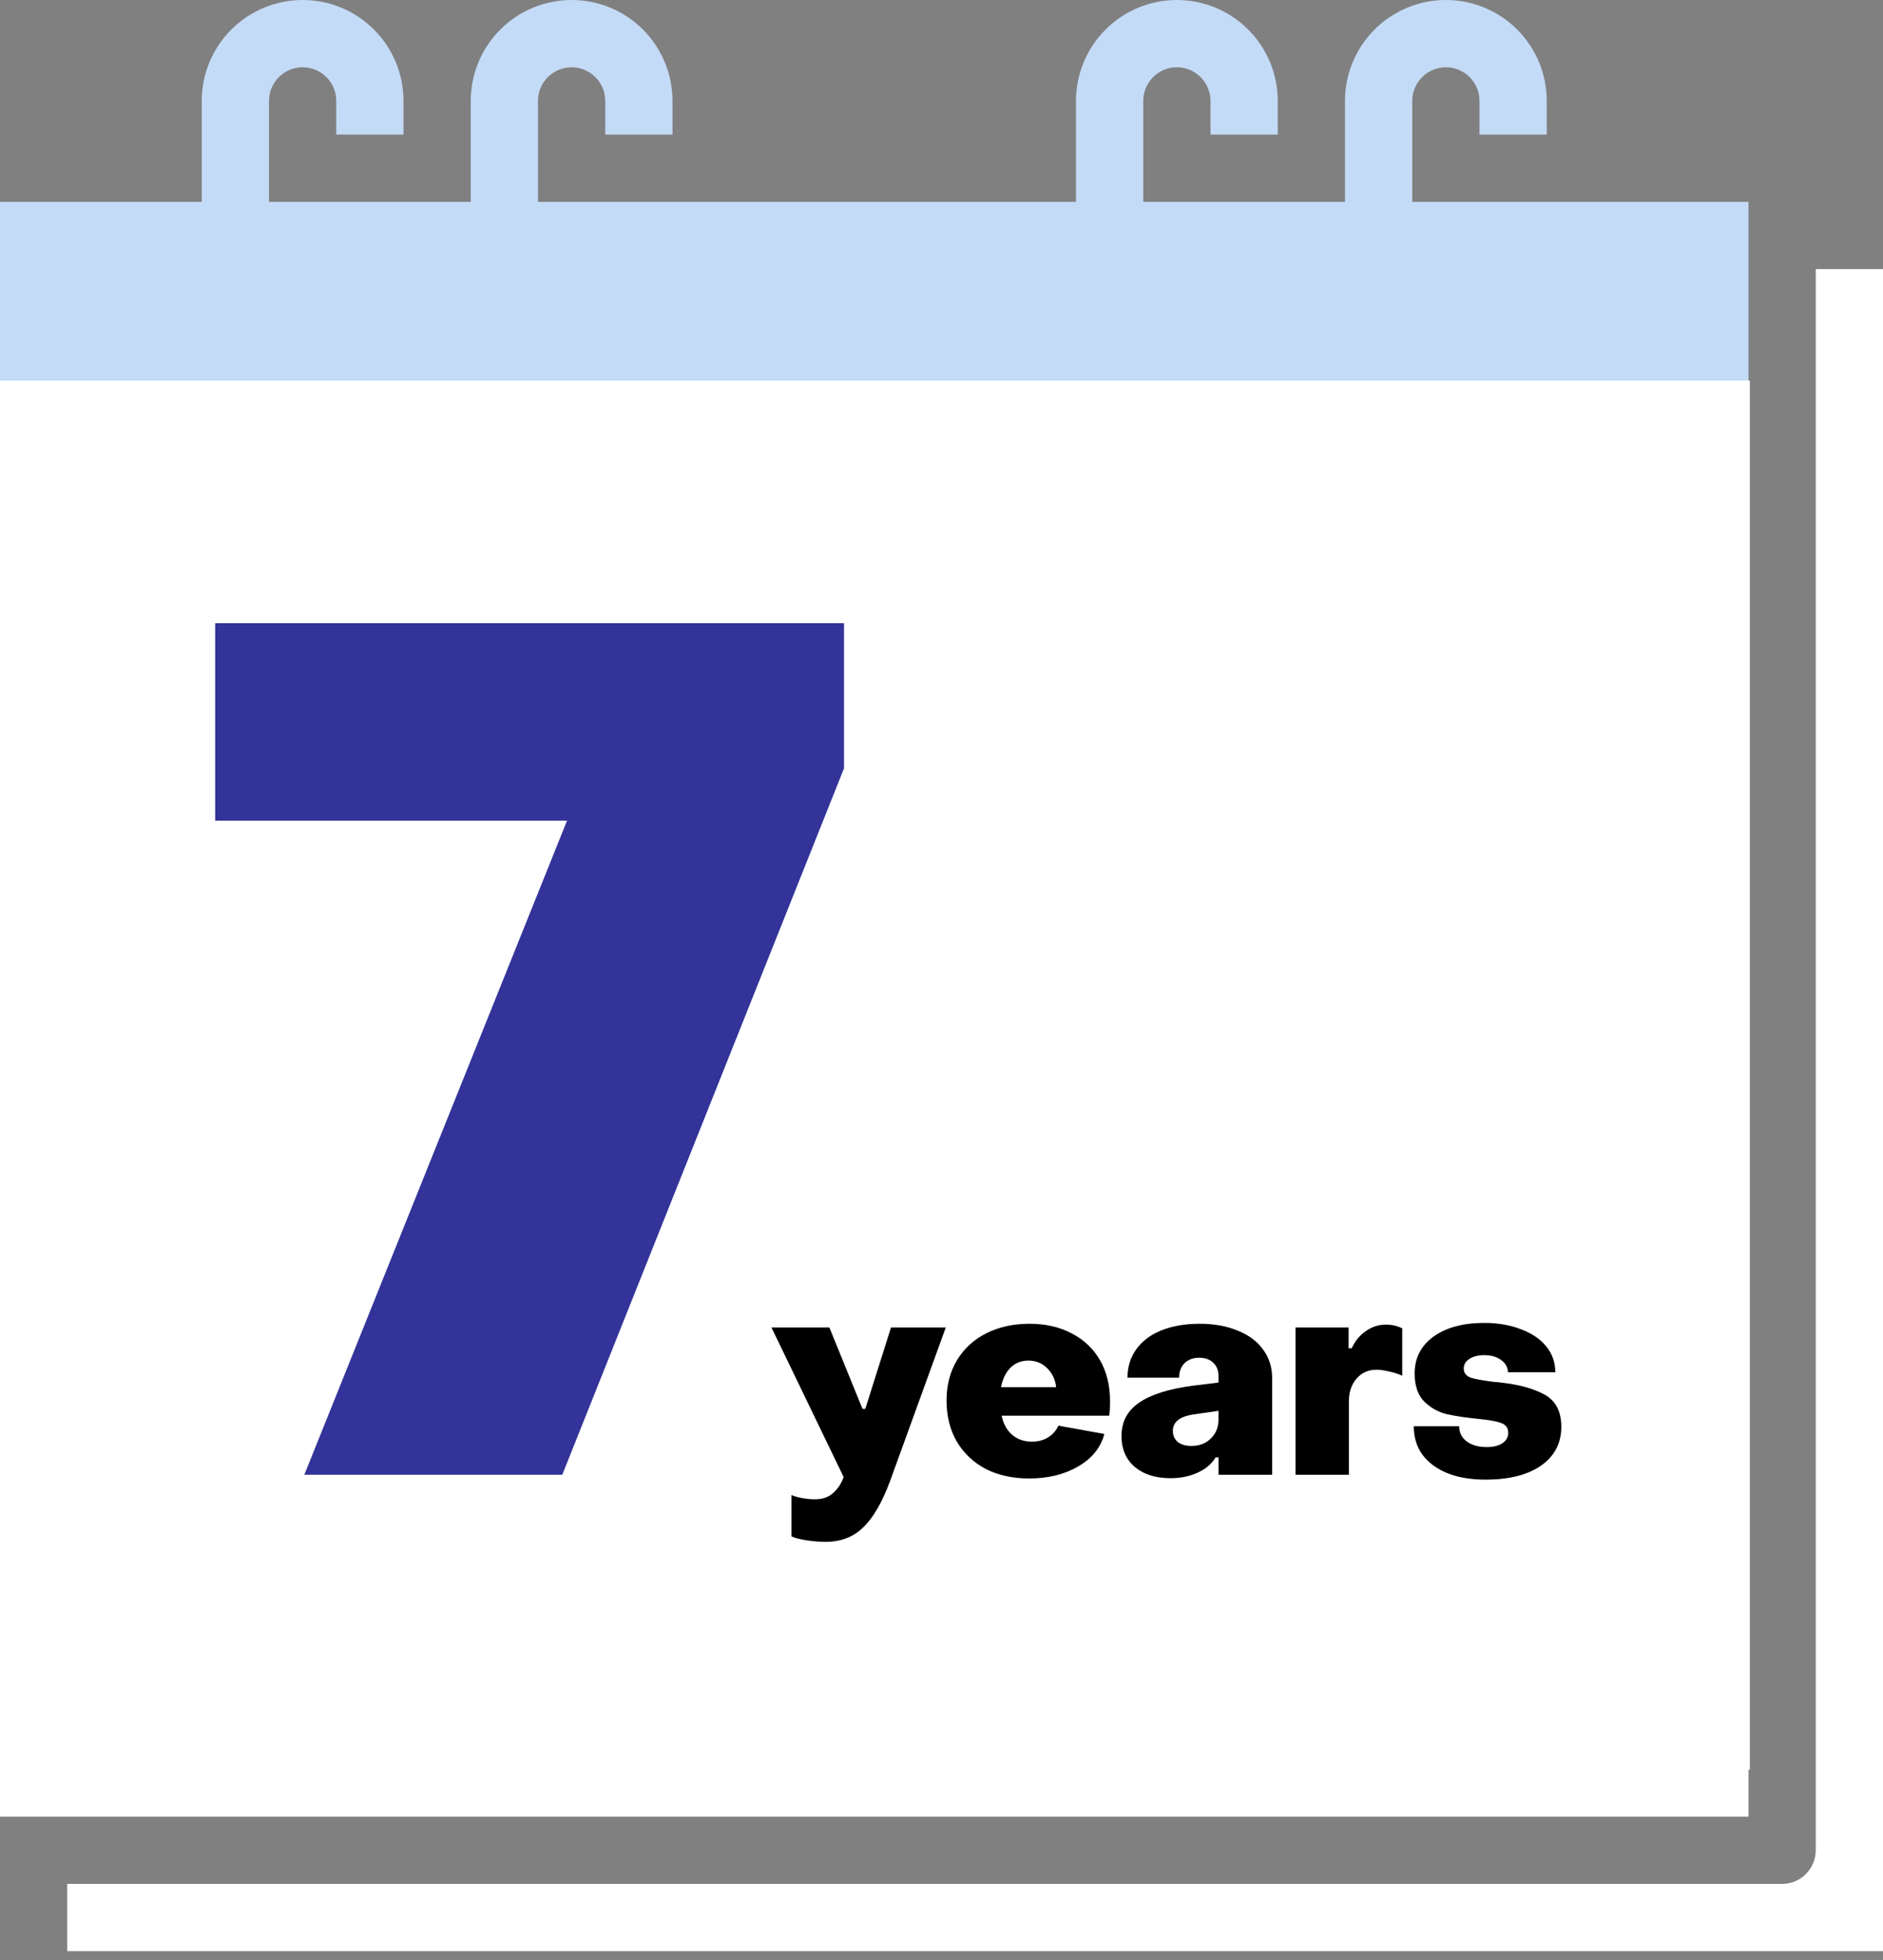
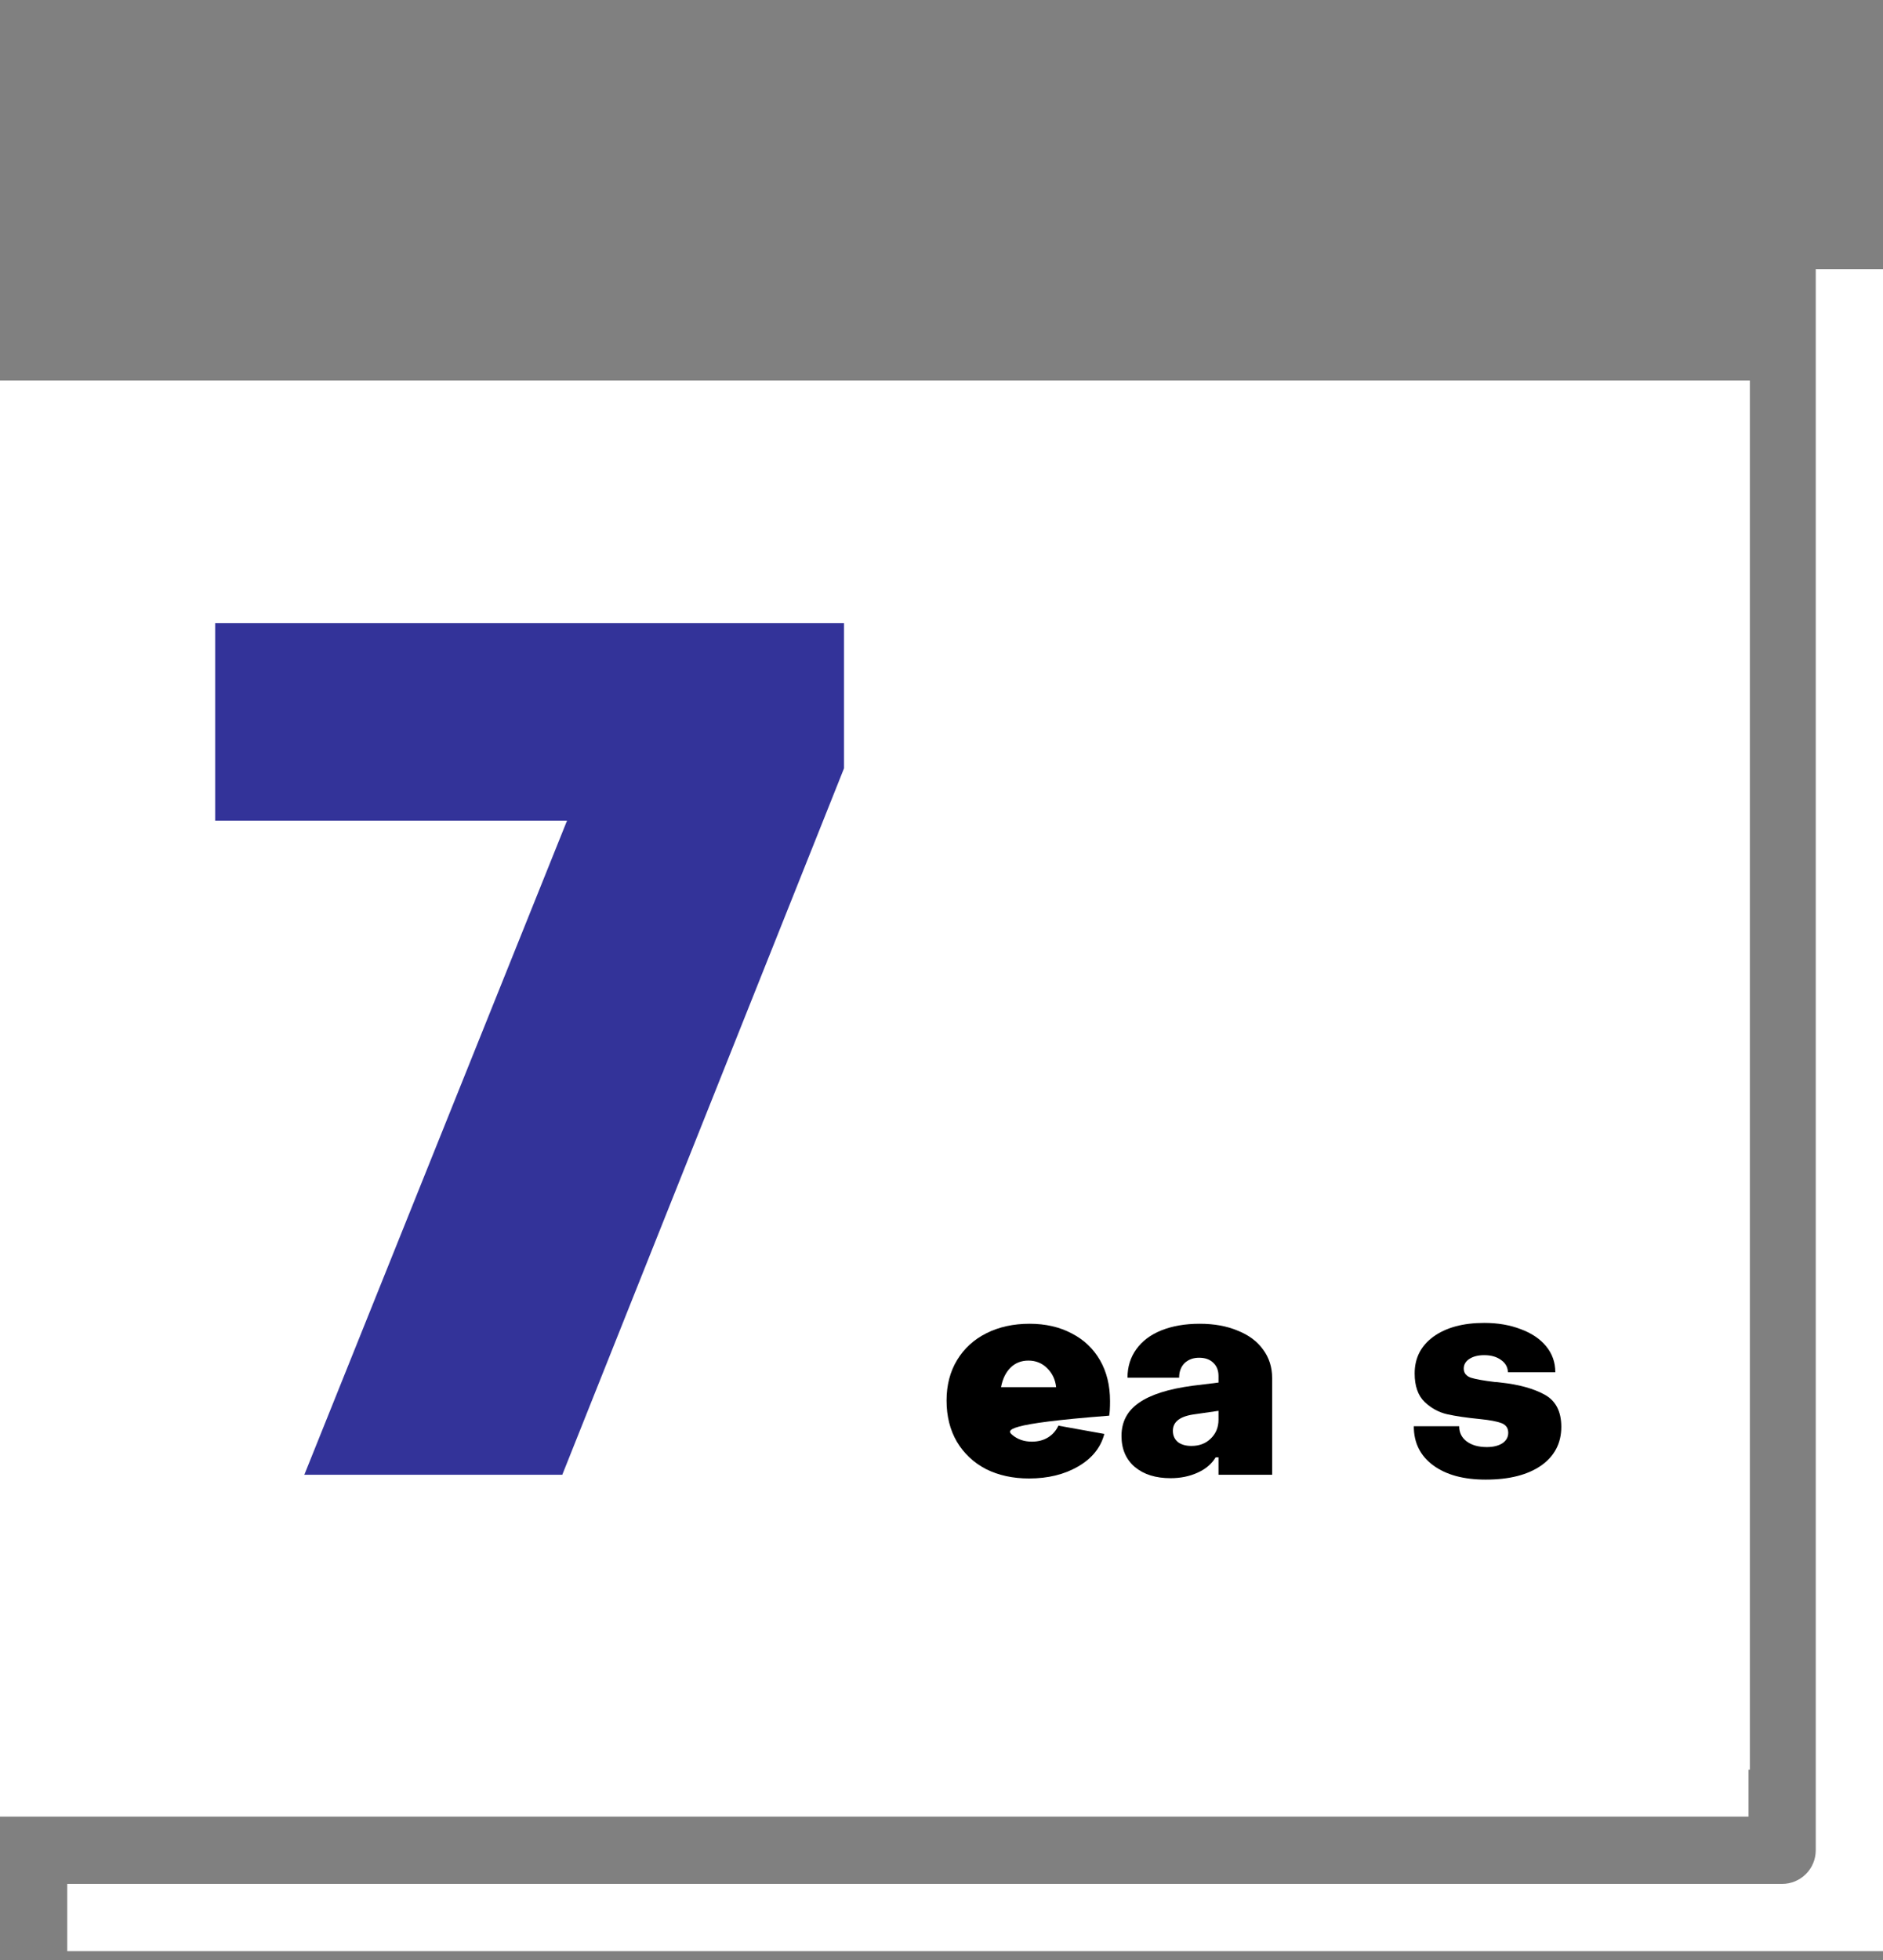
<svg xmlns="http://www.w3.org/2000/svg" width="198" height="206" viewBox="0 0 198 206" fill="none">
  <rect x="0" y="0" width="198" height="206" fill="#808080" stroke="none" />
  <path d="M183.857 63.642H0V190.928H183.857V63.642ZM63.643 144.964C63.643 150.59 61.408 155.986 57.429 159.965C53.451 163.943 48.055 166.178 42.429 166.178C36.802 166.178 31.406 163.943 27.428 159.965C23.449 155.986 21.214 150.59 21.214 144.964C21.214 144.026 21.587 143.127 22.25 142.464C22.913 141.801 23.812 141.428 24.75 141.428C25.688 141.428 26.587 141.801 27.25 142.464C27.913 143.127 28.286 144.026 28.286 144.964C28.286 147.761 29.115 150.495 30.669 152.821C32.223 155.147 34.432 156.96 37.016 158.03C39.601 159.101 42.444 159.381 45.188 158.835C47.931 158.289 50.451 156.942 52.429 154.964C54.407 152.986 55.754 150.466 56.3 147.723C56.845 144.98 56.565 142.136 55.495 139.552C54.424 136.967 52.612 134.759 50.286 133.205C47.96 131.65 45.226 130.821 42.429 130.821C41.491 130.821 40.592 130.449 39.928 129.785C39.265 129.122 38.893 128.223 38.893 127.285C38.893 126.348 39.265 125.448 39.928 124.785C40.592 124.122 41.491 123.75 42.429 123.75C45.226 123.75 47.96 122.92 50.286 121.366C52.612 119.812 54.424 117.603 55.495 115.019C56.565 112.435 56.845 109.591 56.3 106.848C55.754 104.104 54.407 101.584 52.429 99.606C50.451 97.628 47.931 96.281 45.188 95.736C42.444 95.19 39.601 95.47 37.016 96.54C34.432 97.611 32.223 99.424 30.669 101.749C29.115 104.075 28.286 106.81 28.286 109.607C28.286 110.544 27.913 111.444 27.25 112.107C26.587 112.77 25.688 113.142 24.75 113.142C23.812 113.142 22.913 112.77 22.25 112.107C21.587 111.444 21.214 110.544 21.214 109.607C21.213 105.938 22.163 102.331 23.972 99.139C25.781 95.947 28.387 93.279 31.536 91.395C34.684 89.511 38.267 88.476 41.935 88.391C45.603 88.305 49.23 89.173 52.463 90.908C55.696 92.644 58.423 95.188 60.378 98.292C62.334 101.396 63.451 104.955 63.62 108.62C63.79 112.285 63.005 115.931 61.344 119.203C59.684 122.474 57.203 125.259 54.144 127.285C57.063 129.219 59.459 131.845 61.116 134.93C62.774 138.015 63.642 141.462 63.643 144.964V144.964ZM91.929 123.75C96.124 123.75 100.226 124.994 103.715 127.325C107.203 129.656 109.922 132.969 111.528 136.846C113.134 140.722 113.554 144.987 112.735 149.103C111.917 153.218 109.896 156.998 106.929 159.965C103.962 162.932 100.182 164.952 96.067 165.771C91.952 166.589 87.687 166.169 83.81 164.563C79.934 162.958 76.621 160.239 74.29 156.75C71.959 153.261 70.714 149.16 70.714 144.964V109.607C70.714 103.98 72.949 98.584 76.928 94.606C80.906 90.627 86.302 88.392 91.929 88.392C97.555 88.392 102.951 90.627 106.929 94.606C110.908 98.584 113.143 103.98 113.143 109.607C113.143 110.544 112.77 111.444 112.107 112.107C111.444 112.77 110.545 113.142 109.607 113.142C108.669 113.142 107.77 112.77 107.107 112.107C106.444 111.444 106.071 110.544 106.071 109.607C106.071 105.856 104.581 102.259 101.929 99.606C99.277 96.954 95.68 95.464 91.929 95.464C88.178 95.464 84.58 96.954 81.928 99.606C79.276 102.259 77.786 105.856 77.786 109.607V129.169C81.668 125.677 86.707 123.746 91.929 123.75V123.75ZM141.429 166.178C135.804 166.172 130.412 163.935 126.435 159.958C122.458 155.981 120.221 150.588 120.214 144.964C120.214 144.026 120.587 143.127 121.25 142.464C121.913 141.801 122.812 141.428 123.75 141.428C124.688 141.428 125.587 141.801 126.25 142.464C126.913 143.127 127.286 144.026 127.286 144.964C127.286 147.761 128.115 150.495 129.669 152.821C131.223 155.147 133.432 156.96 136.016 158.03C138.601 159.101 141.444 159.381 144.188 158.835C146.931 158.289 149.451 156.942 151.429 154.964C153.407 152.986 154.754 150.466 155.3 147.723C155.845 144.98 155.565 142.136 154.495 139.552C153.424 136.967 151.612 134.759 149.286 133.205C146.96 131.65 144.226 130.821 141.429 130.821H127.286C126.348 130.821 125.449 130.449 124.786 129.785C124.123 129.122 123.75 128.223 123.75 127.285V91.928C123.75 90.99 124.123 90.091 124.786 89.428C125.449 88.765 126.348 88.392 127.286 88.392H155.571C156.509 88.392 157.408 88.765 158.072 89.428C158.735 90.091 159.107 90.99 159.107 91.928C159.107 92.866 158.735 93.765 158.072 94.428C157.408 95.091 156.509 95.464 155.571 95.464H130.821V123.75H141.429C147.055 123.75 152.451 125.985 156.429 129.963C160.408 133.942 162.643 139.338 162.643 144.964C162.643 150.59 160.408 155.986 156.429 159.965C152.451 163.943 147.055 166.178 141.429 166.178V166.178Z" fill="white" />
  <path d="M190.929 194.465C190.929 195.403 190.556 196.302 189.893 196.965C189.23 197.628 188.331 198.001 187.393 198.001H7.071V205.072H198V28.286H190.929V194.465Z" fill="white" />
  <path d="M91.929 159.107C99.739 159.107 106.071 152.775 106.071 144.964C106.071 137.153 99.739 130.821 91.929 130.821C84.118 130.821 77.786 137.153 77.786 144.964C77.786 152.775 84.118 159.107 91.929 159.107Z" fill="white" />
-   <path d="M148.5 21.214V10.607C148.5 9.669 148.873 8.77 149.536 8.107C150.199 7.444 151.098 7.071 152.036 7.071C152.973 7.071 153.873 7.444 154.536 8.107C155.199 8.77 155.571 9.669 155.571 10.607V14.143H162.643V10.607C162.643 7.794 161.525 5.096 159.536 3.107C157.547 1.118 154.849 8.4298e-07 152.036 8.4298e-07C149.223 8.4298e-07 146.525 1.118 144.535 3.107C142.546 5.096 141.429 7.794 141.429 10.607V21.214H120.214V10.607C120.214 9.669 120.587 8.77 121.25 8.107C121.913 7.444 122.812 7.071 123.75 7.071C124.688 7.071 125.587 7.444 126.25 8.107C126.913 8.77 127.286 9.669 127.286 10.607V14.143H134.357V10.607C134.357 7.794 133.24 5.096 131.25 3.107C129.261 1.118 126.563 0 123.75 0C120.937 0 118.239 1.118 116.25 3.107C114.26 5.096 113.143 7.794 113.143 10.607V21.214H56.571V10.607C56.571 9.669 56.944 8.77 57.607 8.107C58.27 7.444 59.169 7.071 60.107 7.071C61.045 7.071 61.944 7.444 62.607 8.107C63.27 8.77 63.643 9.669 63.643 10.607V14.143H70.714V10.607C70.714 7.794 69.597 5.096 67.608 3.107C65.618 1.118 62.92 0 60.107 0C57.294 0 54.596 1.118 52.607 3.107C50.617 5.096 49.5 7.794 49.5 10.607V21.214H28.286V10.607C28.286 9.669 28.658 8.77 29.321 8.107C29.984 7.444 30.884 7.071 31.821 7.071C32.759 7.071 33.658 7.444 34.322 8.107C34.985 8.77 35.357 9.669 35.357 10.607V14.143H42.429V10.607C42.429 7.794 41.311 5.096 39.322 3.107C37.333 1.118 34.635 0 31.821 0C29.008 0 26.31 1.118 24.321 3.107C22.332 5.096 21.214 7.794 21.214 10.607V21.214H0V56.571H183.857V21.214H148.5Z" fill="#C4DBF7" />
  <rect y="40" width="184" height="146" fill="white" />
  <path d="M59.625 86.25H22.625V65.5H88.75V80.75L59.125 155H32L59.625 86.25Z" fill="#333399" />
-   <path d="M86.82 162.05C86.22 162.05 85.57 162 84.87 161.9C84.19 161.8 83.64 161.66 83.22 161.48V157.13C83.54 157.27 83.93 157.38 84.39 157.46C84.85 157.54 85.28 157.58 85.68 157.58C86.48 157.58 87.12 157.36 87.6 156.92C88.1 156.48 88.47 155.92 88.71 155.24L81.12 139.52H87.21L90.69 148.07H90.99L93.69 139.52H99.45L93.57 155.72C92.75 157.92 91.82 159.52 90.78 160.52C89.74 161.54 88.42 162.05 86.82 162.05Z" fill="black" />
-   <path d="M108.202 155.39C106.502 155.39 104.992 155.06 103.672 154.4C102.372 153.72 101.352 152.76 100.612 151.52C99.892 150.28 99.532 148.84 99.532 147.2C99.532 145.58 99.902 144.16 100.642 142.94C101.382 141.72 102.412 140.78 103.732 140.12C105.052 139.46 106.562 139.13 108.262 139.13C109.942 139.13 111.422 139.47 112.702 140.15C113.982 140.81 114.972 141.75 115.672 142.97C116.372 144.19 116.722 145.62 116.722 147.26C116.722 147.98 116.692 148.49 116.632 148.79H105.322C105.502 149.65 105.872 150.32 106.432 150.8C106.992 151.28 107.682 151.52 108.502 151.52C109.162 151.52 109.732 151.37 110.212 151.07C110.692 150.77 111.052 150.36 111.292 149.84L116.122 150.71C115.742 152.15 114.822 153.29 113.362 154.13C111.922 154.97 110.202 155.39 108.202 155.39ZM111.052 145.79C110.972 145.01 110.662 144.35 110.122 143.81C109.582 143.27 108.922 143 108.142 143C107.382 143 106.752 143.25 106.252 143.75C105.752 144.25 105.422 144.93 105.262 145.79H111.052Z" fill="black" />
+   <path d="M108.202 155.39C106.502 155.39 104.992 155.06 103.672 154.4C102.372 153.72 101.352 152.76 100.612 151.52C99.892 150.28 99.532 148.84 99.532 147.2C99.532 145.58 99.902 144.16 100.642 142.94C101.382 141.72 102.412 140.78 103.732 140.12C105.052 139.46 106.562 139.13 108.262 139.13C109.942 139.13 111.422 139.47 112.702 140.15C113.982 140.81 114.972 141.75 115.672 142.97C116.372 144.19 116.722 145.62 116.722 147.26C116.722 147.98 116.692 148.49 116.632 148.79C105.502 149.65 105.872 150.32 106.432 150.8C106.992 151.28 107.682 151.52 108.502 151.52C109.162 151.52 109.732 151.37 110.212 151.07C110.692 150.77 111.052 150.36 111.292 149.84L116.122 150.71C115.742 152.15 114.822 153.29 113.362 154.13C111.922 154.97 110.202 155.39 108.202 155.39ZM111.052 145.79C110.972 145.01 110.662 144.35 110.122 143.81C109.582 143.27 108.922 143 108.142 143C107.382 143 106.752 143.25 106.252 143.75C105.752 144.25 105.422 144.93 105.262 145.79H111.052Z" fill="black" />
  <path d="M123.087 155.36C121.527 155.36 120.277 154.97 119.337 154.19C118.397 153.39 117.927 152.3 117.927 150.92C117.927 149.44 118.537 148.28 119.757 147.44C120.977 146.58 122.867 145.98 125.427 145.64L128.127 145.31V144.62C128.127 144.04 127.947 143.58 127.587 143.24C127.227 142.88 126.727 142.7 126.087 142.7C125.467 142.7 124.957 142.89 124.557 143.27C124.177 143.65 123.987 144.16 123.987 144.8H118.557C118.557 143.66 118.867 142.66 119.487 141.8C120.107 140.94 120.987 140.28 122.127 139.82C123.287 139.36 124.627 139.13 126.147 139.13C127.667 139.13 128.997 139.37 130.137 139.85C131.297 140.31 132.187 140.97 132.807 141.83C133.447 142.69 133.767 143.69 133.767 144.83V155H128.127V153.17H127.827C127.407 153.87 126.767 154.41 125.907 154.79C125.067 155.17 124.127 155.36 123.087 155.36ZM125.277 151.97C126.117 151.97 126.797 151.71 127.317 151.19C127.857 150.67 128.127 150.01 128.127 149.21V148.28L125.637 148.64C124.097 148.84 123.327 149.42 123.327 150.38C123.327 150.86 123.497 151.25 123.837 151.55C124.197 151.83 124.677 151.97 125.277 151.97Z" fill="black" />
-   <path d="M136.226 139.52H141.806V141.71H142.136C142.476 140.95 142.966 140.35 143.606 139.91C144.246 139.45 144.956 139.22 145.736 139.22C146.356 139.22 146.926 139.35 147.446 139.61V144.59C147.006 144.39 146.536 144.24 146.036 144.14C145.536 144.02 145.106 143.96 144.746 143.96C143.886 143.96 143.186 144.27 142.646 144.89C142.106 145.51 141.836 146.32 141.836 147.32V155H136.226V139.52Z" fill="black" />
  <path d="M156.223 155.51C153.903 155.51 152.063 155.01 150.703 154.01C149.343 153.01 148.663 151.64 148.663 149.9H153.433C153.433 150.56 153.693 151.09 154.213 151.49C154.753 151.89 155.463 152.09 156.343 152.09C157.003 152.09 157.543 151.96 157.963 151.7C158.383 151.42 158.593 151.05 158.593 150.59C158.593 150.09 158.353 149.75 157.873 149.57C157.393 149.39 156.653 149.25 155.653 149.15C154.233 149.01 153.073 148.84 152.173 148.64C151.293 148.44 150.503 148.01 149.803 147.35C149.103 146.67 148.753 145.67 148.753 144.35C148.753 142.73 149.413 141.44 150.733 140.48C152.073 139.52 153.853 139.04 156.073 139.04C157.493 139.04 158.773 139.26 159.913 139.7C161.053 140.12 161.943 140.72 162.583 141.5C163.223 142.28 163.543 143.19 163.543 144.23H158.563C158.543 143.69 158.303 143.26 157.843 142.94C157.383 142.6 156.793 142.43 156.073 142.43C155.433 142.43 154.913 142.56 154.513 142.82C154.113 143.08 153.913 143.42 153.913 143.84C153.913 144.3 154.163 144.62 154.663 144.8C155.183 144.96 156.023 145.11 157.183 145.25C157.323 145.25 157.533 145.27 157.813 145.31C159.693 145.51 161.223 145.93 162.403 146.57C163.583 147.21 164.173 148.34 164.173 149.96C164.173 151.68 163.463 153.04 162.043 154.04C160.623 155.02 158.683 155.51 156.223 155.51Z" fill="black" />
</svg>